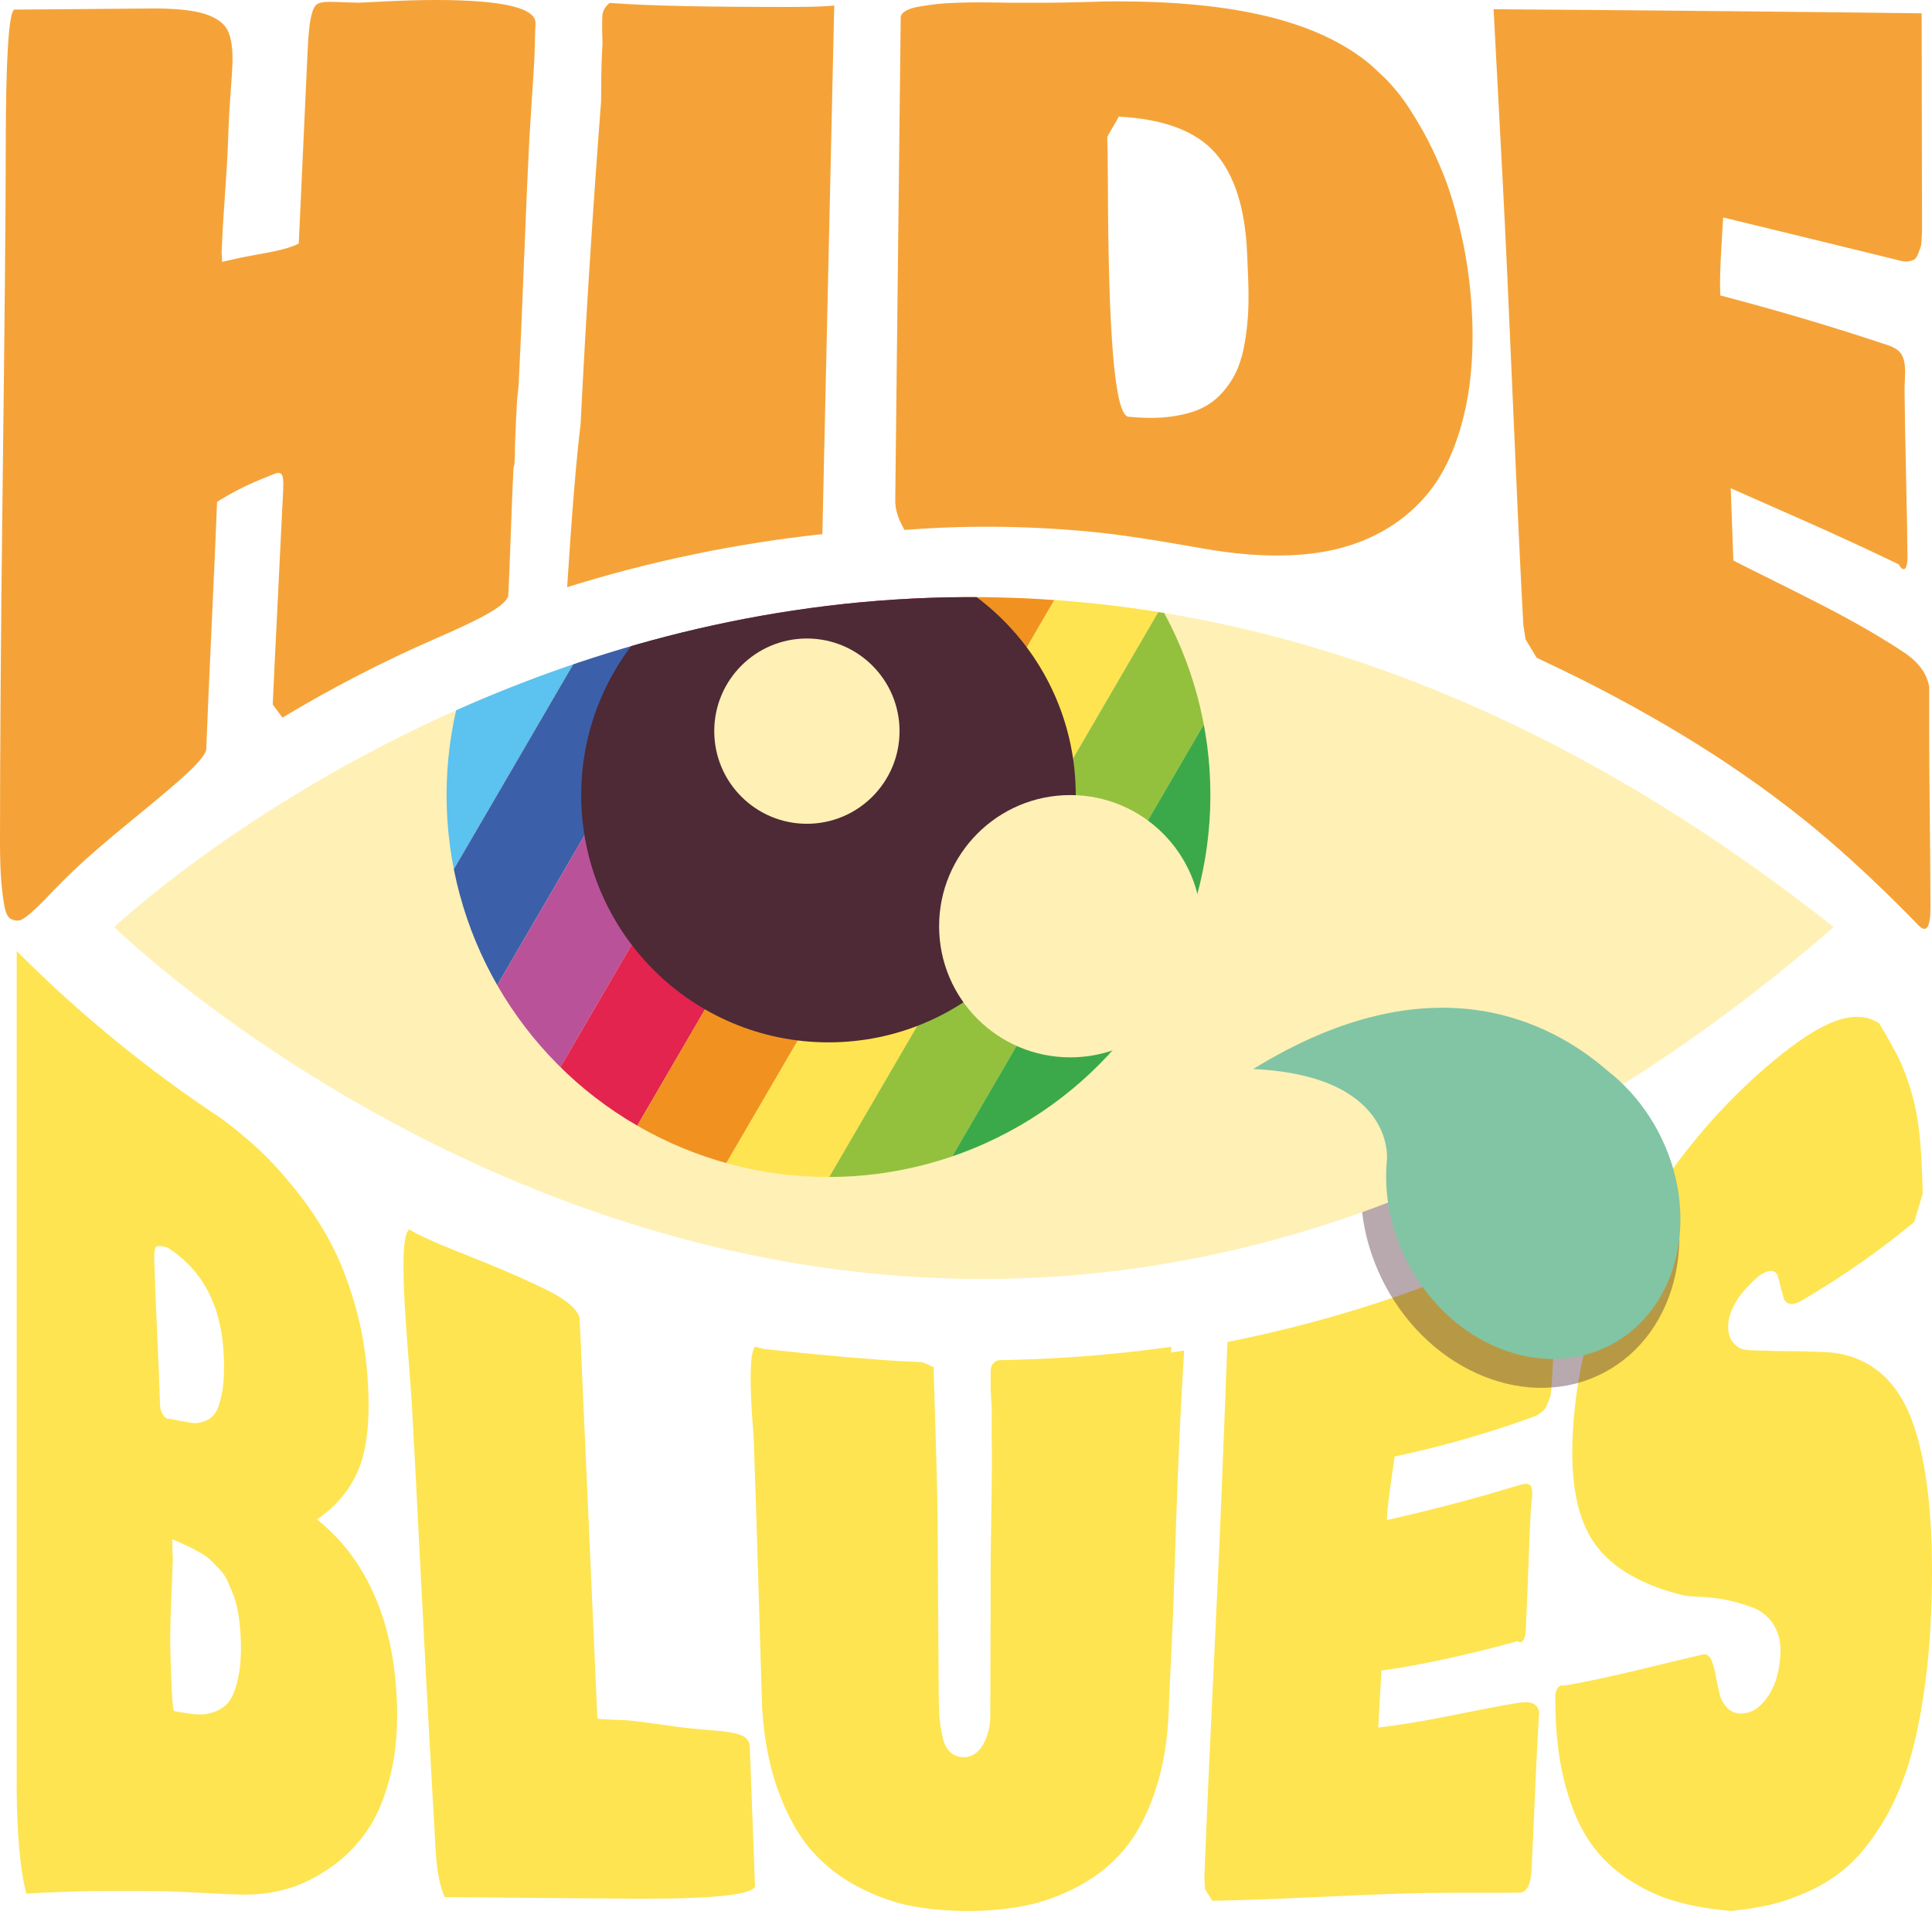
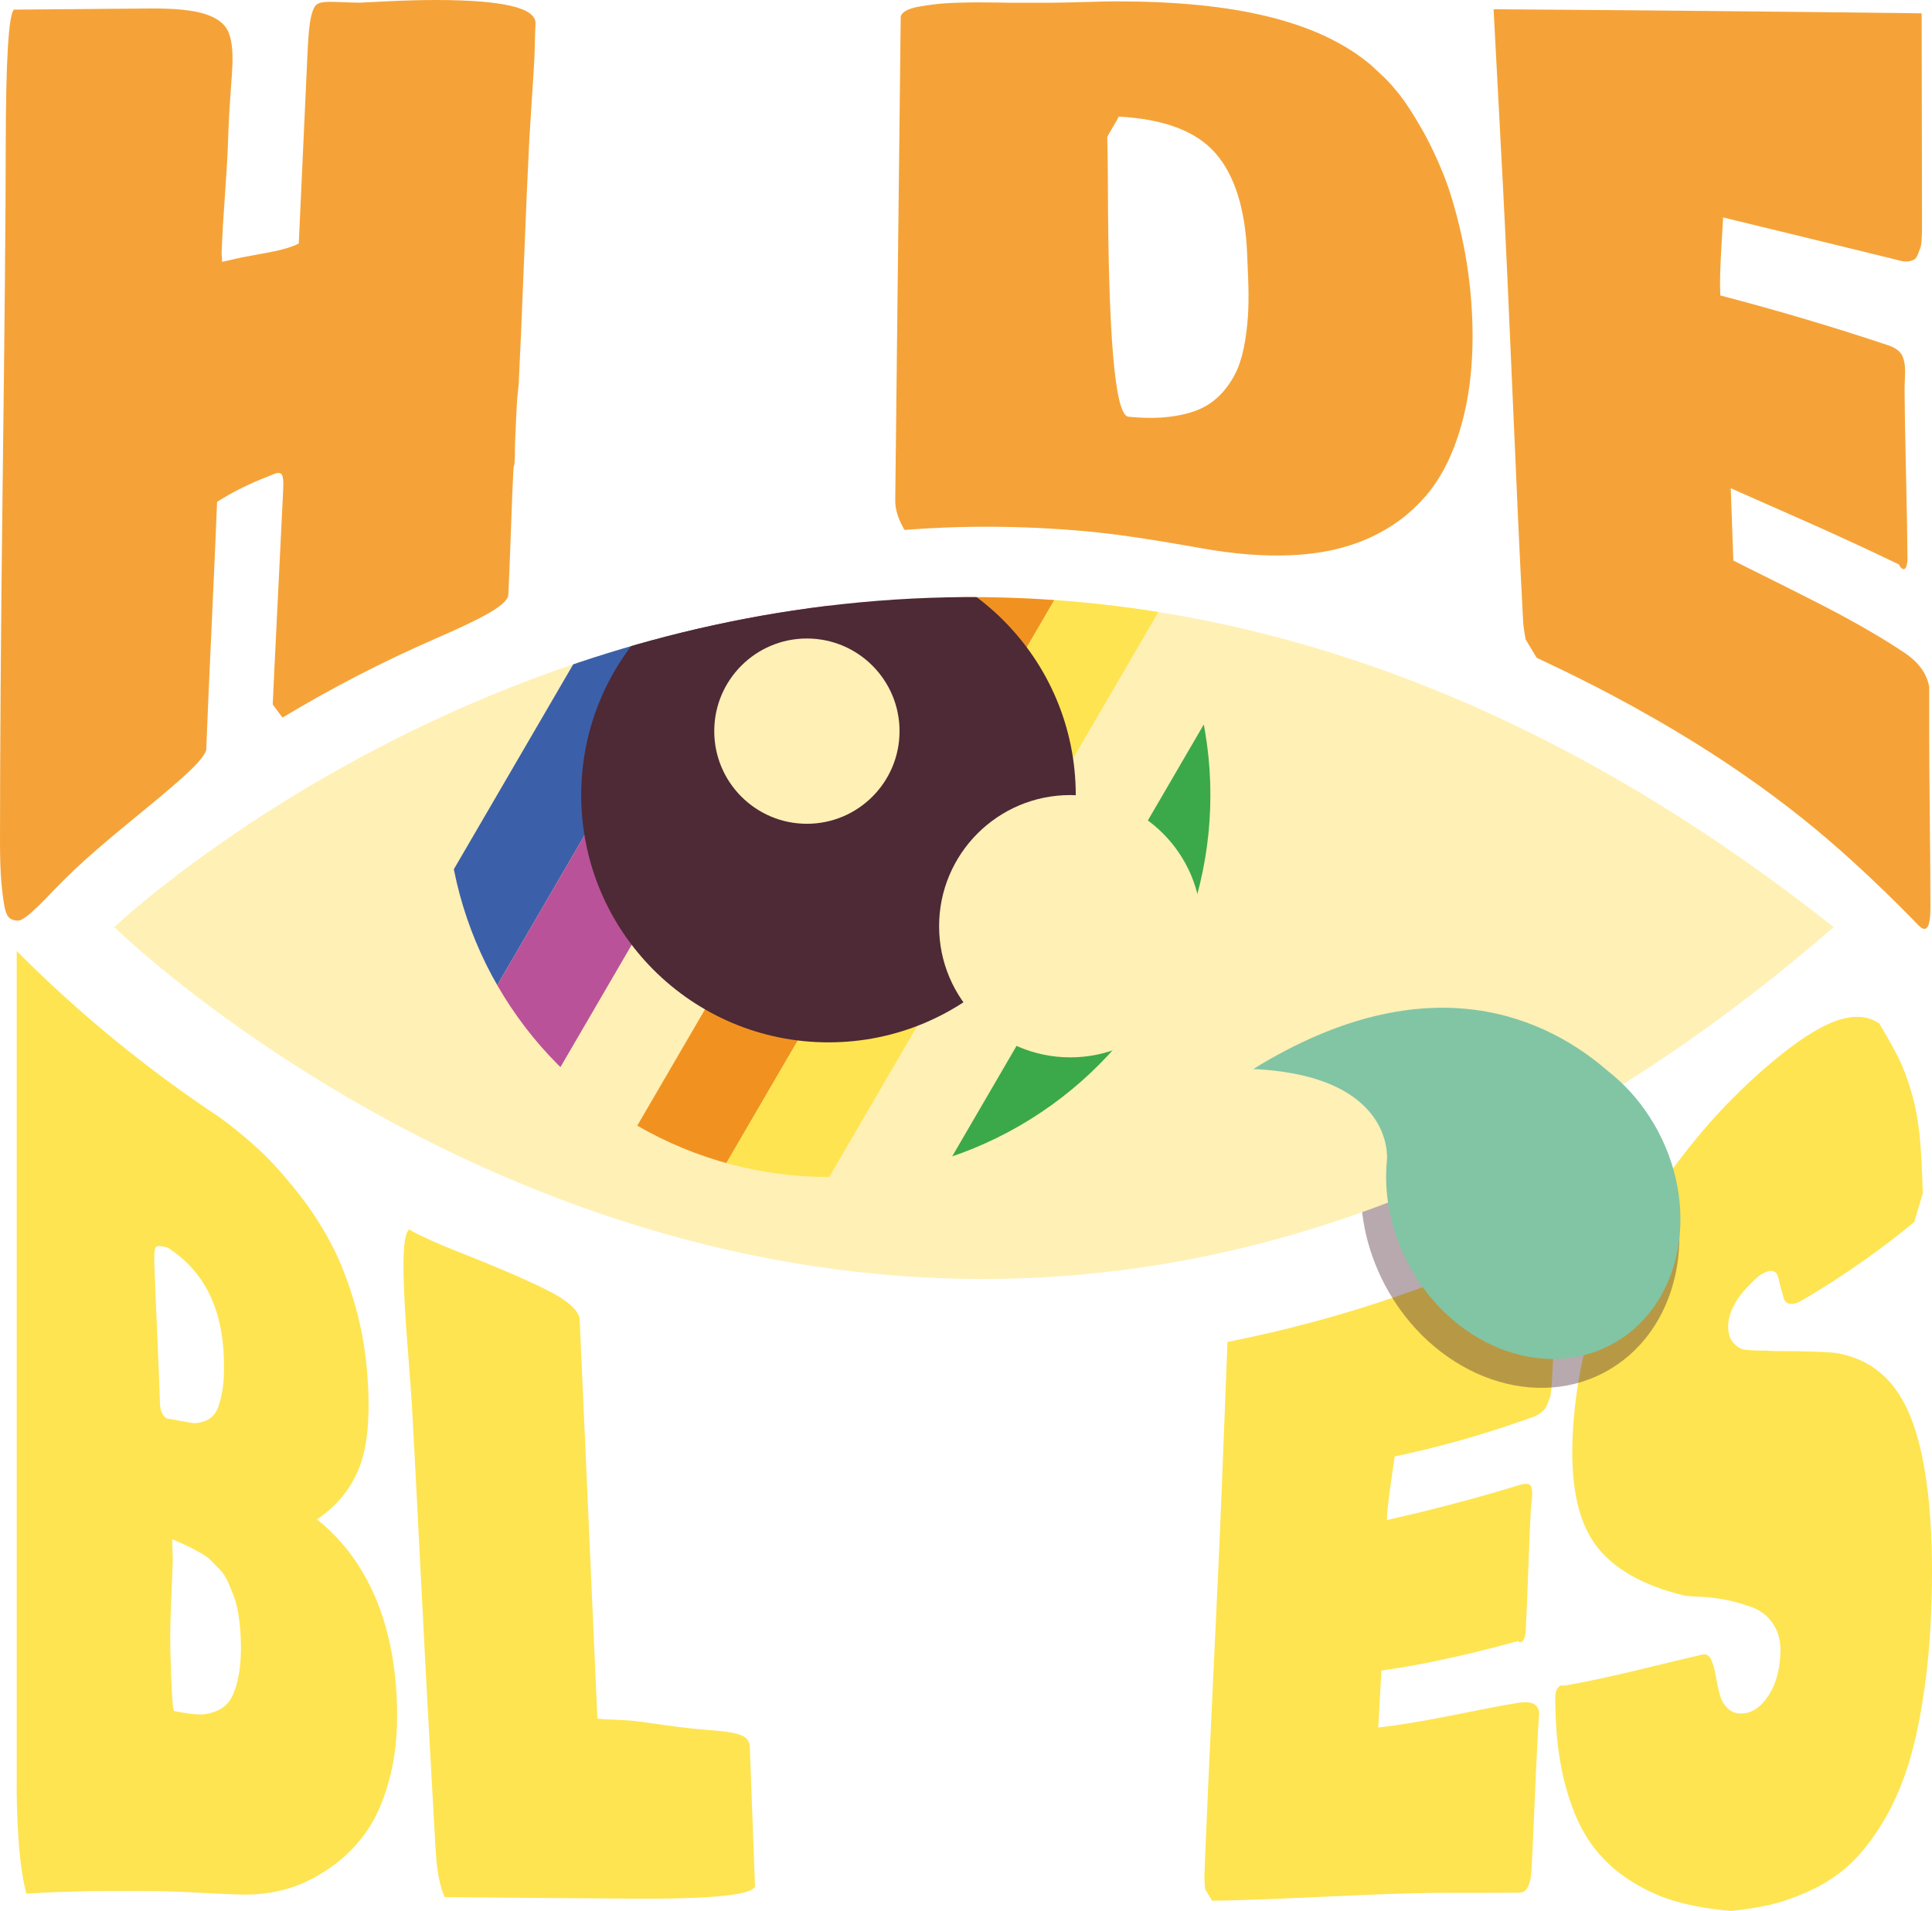
<svg xmlns="http://www.w3.org/2000/svg" version="1.1" viewBox="0 0 548.43 542.49">
  <defs>
    <style>
      .st0 {
        fill: none;
      }

      .st1 {
        fill: #5cc2ef;
      }

      .st2 {
        fill: #93c13e;
      }

      .st3 {
        mix-blend-mode: hard-light;
        opacity: .4;
      }

      .st3, .st4 {
        fill: #4e2936;
      }

      .st5 {
        fill: #fff0b5;
      }

      .st6 {
        fill: #3b60a9;
      }

      .st7 {
        fill: #fee450;
      }

      .st8 {
        fill: #3ba949;
      }

      .st9 {
        fill: #ba5299;
      }

      .st10 {
        isolation: isolate;
      }

      .st11 {
        clip-path: url(#clippath-1);
      }

      .st12 {
        fill: #f19220;
      }

      .st13 {
        fill: #81c5a5;
      }

      .st14 {
        fill: #f5a338;
      }

      .st15 {
        fill: #e3244e;
      }

      .st16 {
        clip-path: url(#clippath);
      }
    </style>
    <clipPath id="clippath">
      <path class="st0" d="M32.44,263.19s221.95-210.77,488.08,0c-258.93,224.76-488.08,0-488.08,0Z" />
    </clipPath>
    <clipPath id="clippath-1">
      <circle class="st0" cx="235.18" cy="225.72" r="108.41" />
    </clipPath>
  </defs>
  <g class="st10">
    <g id="Layer_1">
      <g>
        <path class="st7" d="M4.75,507.85c0-79.29,0-158.57,0-237.86,17.77,17.85,37.13,33.67,57.75,47.31,3.83,2.79,7.48,5.8,10.94,9.01,3.46,3.21,7.03,7.16,10.71,11.77,3.68,4.61,6.91,9.48,9.66,14.64,2.75,5.16,5.11,11.19,7.07,18.12,1.96,6.93,3.16,14.32,3.59,22.3.57,10.61-.38,18.67-2.84,24.36-2.46,5.69-6.36,10.28-11.67,13.83,6.7,5.32,12.01,12.14,15.88,20.55,3.87,8.42,6.12,18.13,6.74,29.48.46,8.42-.11,15.82-1.7,22.36-1.6,6.54-3.82,11.88-6.69,16.01-2.86,4.14-6.31,7.61-10.34,10.41-4.03,2.8-8.06,4.83-12.1,6.01-4.04,1.17-8.2,1.76-12.48,1.71-2.47-.03-6.2-.18-11.18-.46-4.98-.28-8.73-.45-11.25-.49-14.31-.25-27.41-.09-39.34.66-1.71-6.21-2.63-16.16-2.78-29.73ZM43.77,357.14c.13,4.6.4,11.5.82,20.68.41,9.18.68,16.05.82,20.65.06,1.94.67,3.34,1.84,4.18.67.11,1.83.32,3.49.64,1.66.31,2.97.54,3.94.68.96.14,2.12-.05,3.47-.55,1.35-.5,2.39-1.35,3.12-2.55.72-1.2,1.32-3.13,1.8-5.79.47-2.66.63-5.95.47-9.89-.57-14.54-6.02-24.65-15.96-31.02-1.96-.56-3.09-.59-3.4-.08-.3.61-.44,1.63-.39,3.06ZM48.54,474.35c.23,7.54.54,11.34.94,11.41.8.15,1.61.29,2.41.43,1.96.35,3.66.52,5.09.53,1.43,0,2.96-.34,4.59-1.03,1.63-.68,2.92-1.78,3.86-3.28.95-1.5,1.71-3.72,2.29-6.64.58-2.92.79-6.47.62-10.67-.1-2.39-.31-4.62-.64-6.69-.33-2.07-.8-3.91-1.41-5.5-.61-1.59-1.2-3-1.76-4.21-.57-1.21-1.35-2.33-2.35-3.36-1-1.03-1.82-1.86-2.45-2.5-.64-.64-1.58-1.3-2.83-2-1.25-.7-2.15-1.19-2.69-1.47-.55-.28-1.49-.72-2.82-1.32-1.34-.6-2.17-.96-2.52-1.08.06,1.93.12,3.85.18,5.78-.01,1.1-.16,4.76-.43,11.03-.28,6.27-.36,11.31-.25,15.07.06,1.83.11,3.67.17,5.5Z" />
        <path class="st7" d="M114.88,370.16c-.75-13.42-.28-20.48,1.4-21.15.53.42,1.27.86,2.21,1.31.84.4,1.67.8,2.51,1.2,1.62.76,4.3,1.94,8.04,3.44,3.75,1.5,6.62,2.63,8.59,3.44,7.58,3.12,13.81,5.83,18.61,8.34,4.8,2.5,7.57,4.91,8.29,7.38,1.67,37.85,3.35,75.78,5.05,113.77.58.06,1.16.12,1.74.18,4.19.15,7.13.3,8.82.5,1.69.2,4.79.64,9.32,1.27,4.53.64,8.88,1.1,13.06,1.4,3.44.25,6.01.68,7.7,1.3,1.69.62,2.56,1.72,2.62,3.3.49,13.21.99,26.42,1.48,39.63-.58,2.46-12.07,3.66-34.44,3.53-17.88-.12-35.76-.26-53.62-.44-1.4-2.88-2.28-7.5-2.63-13.84-.65-11.68-1.3-23.36-1.95-35.05-.57-10.28-1.37-25.5-2.39-45.62-1.02-20.12-1.81-35.3-2.39-45.58-.11-1.89-.42-6.11-.93-12.67-.52-6.56-.88-11.78-1.1-15.65Z" />
-         <path class="st7" d="M216.35,485.17c-.99-33.68-1.76-58.78-2.35-75.35-.01-.41-.03-.82-.04-1.23-.02-.48-.13-2.18-.35-5.11-.22-2.93-.36-5.42-.43-7.47-.29-8.22.1-12.78,1.19-13.68.28.05.7.15,1.27.32.56.16.99.26,1.27.31,9.43,1,20.46,2.17,33.08,3.08,3.86.28,7.73.5,11.6.65.45.09,1.07.32,1.84.72.77.39,1.3.59,1.58.6.08,3.25.25,8.84.5,16.79.25,7.95.43,14.83.56,20.66.12,5.83.17,11.55.15,17.17.08,12.9.17,25.81.25,38.71.02,2.45.08,4.44.2,5.96.12,1.52.38,3.31.79,5.37.41,2.06,1.14,3.6,2.18,4.63,1.04,1.03,2.36,1.55,3.95,1.55,2.23,0,4.03-1.17,5.42-3.52,1.39-2.35,2.09-5.08,2.1-8.19.03-12.1.07-24.2.1-36.3-.04-4.43.02-11.41.19-20.93.17-9.52.2-16.96.11-22.32,0-2.38.01-4.76.02-7.14,0-.73-.05-1.83-.16-3.32-.11-1.49-.16-2.63-.16-3.42,0-1.59,0-3.17.01-4.76.17-1.52.92-2.46,2.23-2.81,10.93-.23,27.36-.77,49.02-3.8-.02.54-.03,1.09-.05,1.63,1.24-.19,2.48-.38,3.72-.58-.94,14.59-1.72,31.51-2.35,50.79-.25,7.63-.51,15.26-.76,22.89-.1,3.07-.31,7.77-.63,14.11-.32,6.34-.52,11.04-.63,14.11-.29,8.85-1.64,16.75-4.01,23.61-2.37,6.86-5.36,12.37-8.96,16.53-3.6,4.16-7.89,7.54-12.86,10.16-4.97,2.62-9.96,4.42-14.98,5.41-5.02,1-10.42,1.49-16.2,1.49-5.57,0-10.8-.45-15.69-1.34-4.89-.9-9.87-2.63-14.95-5.22-5.08-2.59-9.5-5.94-13.27-10.05-3.76-4.11-6.97-9.64-9.62-16.62-2.65-6.97-4.29-15.03-4.87-24.08Z" />
        <path class="st7" d="M341.89,532.54c.05-1.31.1-2.62.15-3.94.46-11.81,1.24-29.25,2.35-52.34,1.11-23.09,1.91-40.56,2.37-52.38.56-14.31,1.12-28.61,1.68-42.92,32.58-6.44,64.42-17.3,94.51-32.59-.75,13.62-1.5,27.24-2.26,40.87-.01.25-.05.87-.1,1.87-.05,1-.09,1.66-.11,1.99-.02.33-.08.94-.18,1.84-.1.89-.22,1.53-.37,1.91-.15.38-.36.93-.62,1.64-.27.71-.56,1.24-.89,1.61-.32.36-.75.74-1.28,1.14-.53.4-1.11.7-1.73.93-.73.26-1.45.52-2.18.78-13.47,4.76-25.96,8.14-37.33,10.52-.17,1.23-.45,3.13-.82,5.69-.38,2.57-.68,4.82-.92,6.76-.24,1.94-.4,3.8-.5,5.6,12.68-2.83,25.23-6.14,37.61-9.92,1.56-.48,2.58-.47,3.06.02.48.5.68,1.48.6,2.97-.02.41-.09,1.08-.19,2-.1.92-.17,1.59-.19,2-.22,3.95-.47,9.76-.74,17.45-.27,7.69-.52,13.52-.74,17.47-.25,1.68-.71,2.58-1.38,2.71-.31.06-.56-.05-.75-.34-16.45,4.5-28.77,6.91-36.76,8.07-.68.1-1.37.19-2.05.29-.29,5.39-.59,10.78-.88,16.17,4.66-.5,11.42-1.54,20.23-3.3,8.81-1.76,15.37-3.07,19.72-3.73,3.41-.52,5.31.33,5.7,2.59-.17,3.17-.35,6.34-.52,9.51-.22,4-.49,9.92-.82,17.75-.33,7.84-.6,13.76-.82,17.77-.23,4.18-1.38,6.28-3.44,6.3-2.68.04-6.81.05-12.39.04-5.57,0-9.81,0-12.7.04-7.44.09-18.1.5-31.98,1.15-13.88.65-23.92.98-30.13,1.07-.68-1.11-1.36-2.21-2.04-3.31-.13-1.93-.19-3.17-.17-3.73Z" />
        <path class="st7" d="M491.44,542.49c-6.07-.49-11.5-1.47-16.29-2.88-4.78-1.41-9.36-3.65-13.71-6.63-4.36-2.98-7.95-6.67-10.78-11.06-2.83-4.4-5.07-9.99-6.73-16.77-1.66-6.78-2.47-14.64-2.44-23.67.09-1.6.65-2.62,1.7-3.05.3.12.81.11,1.53-.01,4.27-.75,10.75-2.06,19.38-4.12,8.63-2.07,15-3.66,19.19-4.59,1.06-.24,1.86.22,2.42,1.38.55,1.16.98,2.64,1.29,4.44.3,1.8.68,3.59,1.14,5.38.46,1.79,1.31,3.22,2.55,4.3,1.24,1.09,2.87,1.47,4.89,1.11,2.47-.43,4.7-2.19,6.67-5.34,1.97-3.15,3.02-7.16,3.16-11.96.09-3.16-.62-5.88-2.13-8.1-1.51-2.22-3.54-3.78-6.1-4.7-2.56-.92-5-1.6-7.33-2.06-2.33-.46-4.74-.74-7.21-.86-2.48-.12-3.92-.21-4.31-.29-11.97-2.86-20.51-7.72-25.51-14.6-5-6.92-7.13-17.33-6.35-31.69.55-10.15,2.17-19.68,4.86-28.85,2.68-9.17,5.97-17.33,9.82-24.57,3.85-7.23,8.28-14.17,13.24-20.89,4.96-6.72,9.85-12.67,14.66-17.72,4.81-5.05,9.69-9.64,14.61-13.7,13.04-10.8,22.68-15.12,29.78-10.46,2.56,4.25,4.44,7.67,5.64,10.11,1.2,2.44,2.36,5.55,3.48,9.36,1.12,3.81,1.9,7.91,2.34,12.23.44,4.32.74,9.86.9,16.61-.8,2.71-1.6,5.4-2.41,8.06-9.12,7.59-19.63,15.03-31.67,22.16-1.51.89-2.72,1.25-3.63,1.07-.91-.17-1.5-.73-1.77-1.66-.28-.93-.55-1.92-.82-2.94-.27-1.03-.52-2.01-.75-2.97-.23-.95-.74-1.52-1.55-1.72-.81-.19-1.91.13-3.29.96-.38.23-1,.74-1.85,1.53-.85.79-1.85,1.83-3.01,3.11-1.16,1.28-2.18,2.81-3.05,4.56-.88,1.76-1.35,3.49-1.42,5.23-.08,2.12.39,3.75,1.42,4.93,1.03,1.17,2.14,1.85,3.32,2,1.18.16,2.65.24,4.41.25,1.75.01,2.84.06,3.26.13,10.29,0,16.31.28,18.26.58,10.14,1.69,17.16,7.88,21.34,18.71,3.85,10.03,5.83,24.65,5.84,43.16,0,11.19-.59,21.58-1.81,30.97-1.22,9.4-2.84,17.36-4.87,23.86-2.04,6.5-4.6,12.24-7.7,17.21-3.1,4.96-6.25,8.83-9.45,11.68-3.2,2.86-6.82,5.2-10.88,7.07-4.06,1.86-7.79,3.15-11.19,3.94-3.4.78-7.1,1.36-11.09,1.76Z" />
      </g>
      <path class="st3" d="M469.94,324.2c-.81-1.53-1.67-3.01-2.58-4.43h0s-.01-.02-.02-.04c-3.62-5.64-8.03-10.42-12.92-14.25-17.93-15.6-54.42-34.21-108.91-.59,43.71,2.06,41.06,27.86,41.06,27.86h0c-1.03,10.32,1.02,21.53,6.53,31.98,13.16,24.95,41.03,36.11,62.25,24.92,21.22-11.19,27.75-40.5,14.59-65.45Z" />
      <path class="st5" d="M32.44,263.19s221.95-210.77,488.08,0c-258.93,224.76-488.08,0-488.08,0Z" />
      <g class="st16">
        <g>
          <g class="st11">
            <g>
-               <rect class="st1" x="121.31" y="-6.49" width="27.21" height="431.53" transform="translate(123.68 -39.46) rotate(30.22)" />
              <rect class="st6" x="144.82" y="7.21" width="27.21" height="431.53" transform="translate(133.77 -49.44) rotate(30.22)" />
              <rect class="st9" x="168.33" y="20.91" width="27.21" height="431.53" transform="translate(143.86 -59.41) rotate(30.22)" />
-               <rect class="st15" x="191.85" y="34.6" width="27.21" height="431.53" transform="translate(153.94 -69.38) rotate(30.22)" />
              <rect class="st12" x="215.36" y="48.3" width="27.21" height="431.53" transform="translate(164.03 -79.36) rotate(30.22)" />
              <rect class="st7" x="238.87" y="62" width="27.21" height="431.53" transform="translate(174.12 -89.33) rotate(30.22)" />
-               <rect class="st2" x="262.39" y="75.69" width="27.21" height="431.53" transform="translate(184.21 -99.31) rotate(30.22)" />
              <rect class="st8" x="285.9" y="89.39" width="27.21" height="431.53" transform="translate(194.3 -109.28) rotate(30.22)" />
            </g>
          </g>
          <circle class="st4" cx="235.18" cy="225.72" r="70.19" />
        </g>
      </g>
      <circle class="st5" cx="303.81" cy="262.94" r="37.23" />
      <circle class="st5" cx="229.05" cy="207.56" r="26.3" />
      <path class="st13" d="M470.74,321.3c-.75-1.41-1.54-2.78-2.39-4.09h0s-.01-.02-.02-.03c-3.34-5.21-7.42-9.63-11.94-13.16-16.57-14.42-50.28-31.61-100.62-.54,40.39,1.91,37.94,25.74,37.94,25.74h0c-.95,9.54.94,19.89,6.03,29.54,12.16,23.06,37.91,33.36,57.52,23.02,19.6-10.34,25.64-37.41,13.48-60.47Z" />
      <g>
        <path class="st14" d="M23.74,244.5c-1.69,1.51-3.65,3.36-5.86,5.57-2.21,2.21-3.89,3.96-5.07,5.21-1.18,1.24-2.51,2.52-3.99,3.83-1.48,1.31-2.59,2.04-3.34,2.18-.75.14-1.53.01-2.36-.4-.83-.41-1.43-1.51-1.8-3.32-.37-1.8-.68-4.19-.94-7.17C.13,247.44,0,243.69,0,239.19c0-24.92.23-59.17.76-102.4.53-43.22.85-74.7.87-94.79.02-24.81.8-37.91,2.34-39.27,12.93-.11,25.87-.22,38.82-.32,6.89-.05,12.01.48,15.34,1.54,3.34,1.07,5.52,2.66,6.55,4.79,1.03,2.14,1.46,5.39,1.29,9.79-.05,1.31-.22,3.86-.5,7.67-.28,3.8-.47,6.98-.57,9.51-.08,2.16-.16,4.31-.25,6.47-.11,3-.39,7.51-.82,13.55-.43,6.04-.7,10.57-.82,13.58-.04.94-.07,1.88-.11,2.82.11.53.15,1.27.12,2.21,1.36-.31,2.72-.62,4.09-.93,1.16-.26,2.93-.61,5.32-1.04,2.39-.43,4.17-.76,5.34-1.01,3.15-.67,5.51-1.41,7.04-2.24.84-18.29,1.68-36.58,2.52-54.87.2-4.4.52-7.54.95-9.44.43-1.89.98-3.08,1.63-3.56.65-.48,1.81-.72,3.48-.73.91,0,2.37.04,4.38.12,2.02.08,3.48.12,4.38.12,2.58-.13,5.17-.26,7.75-.39C115.15.12,119.83,0,123.94,0c18.95.03,28.3,2.27,28.07,6.7-.06,1.19-.12,2.9-.17,5.14-.05,2.23-.1,3.94-.17,5.13-.14,2.61-.37,6.41-.71,11.4-.33,4.99-.57,8.8-.71,11.4-.41,7.75-.91,19.29-1.51,34.59-.6,15.3-1.1,26.8-1.5,34.54-.04.67-.12,1.51-.24,2.54-.12,1.02-.19,1.68-.21,1.98-.09,1.79-.19,3.57-.28,5.36-.25,4.76-.37,8.32-.35,10.66-.04.82-.09,1.64-.13,2.45-.16.34-.25.81-.29,1.4-.21,3.95-.45,9.92-.73,17.9-.28,7.99-.52,13.95-.73,17.89-.63,2.89-7.71,6.6-20.87,12.31-14.77,6.45-29.21,13.89-43.22,22.33-.92-1.23-1.85-2.47-2.77-3.72.13-2.91.26-5.83.4-8.74.27-5.91.7-14.68,1.29-26.27.59-11.59,1.02-20.34,1.29-26.26.09-2.03-.03-3.34-.37-3.95-.34-.6-1.09-.68-2.24-.22-1.22.49-2.44.98-3.65,1.48-4.59,1.89-8.76,4.03-12.52,6.45-.3,7.76-.81,19.45-1.54,35.1-.73,15.65-1.24,27.42-1.54,35.29-.85,3.39-9.19,10.19-23.99,22.33-3.66,3.02-7.27,6.12-10.84,9.3Z" />
-         <path class="st14" d="M160.99,166.7c1.34-21.01,2.61-36.44,3.82-46.28,1.5-30.1,3.45-60.74,5.82-91.68.01-5.99.1-10.42.24-13.29.05-1.07.11-2.15.16-3.22-.12-3.14-.14-5.72-.04-7.73.07-1.36.76-2.58,2.06-3.66,11.39.84,28.8,1.17,52.24,1.13,5.58-.01,9.42-.15,11.52-.41-1.12,50.02-2.24,100.05-3.37,150.07-24.49,2.63-48.76,7.65-72.44,15.06Z" />
        <path class="st14" d="M255.66,5.04c0-.71.45-1.34,1.33-1.89.88-.55,2.15-.97,3.83-1.26,1.68-.29,3.35-.53,5.03-.73,1.67-.19,3.68-.32,6.01-.39,2.33-.06,4.27-.1,5.8-.1,1.53,0,3.29.02,5.28.05,1.99.03,3.15.05,3.5.05,3.9,0,7.81,0,11.71,0,2.3,0,5.52-.06,9.67-.19,4.14-.13,7.19-.19,9.14-.19,33.21-.01,57.22,5.44,72.22,18.08,1.32,1.22,2.64,2.45,3.96,3.7,1.25,1.24,2.66,2.85,4.24,4.83,1.57,1.99,3.53,4.98,5.88,9.04,2.35,4.06,4.49,8.49,6.41,13.27,1.93,4.78,3.67,10.67,5.23,17.66,1.56,6.99,2.53,14.18,2.92,21.47.61,11.33-.23,21.61-2.54,30.57-2.31,8.97-5.76,16.15-10.37,21.57-4.62,5.43-10.19,9.5-16.76,12.37-6.57,2.88-13.85,4.35-21.83,4.68-7.98.33-16.35-.39-25.07-1.96-1.2-.22-2.41-.43-3.61-.63-3.24-.55-8.06-1.41-14.49-2.38-6.43-.97-11.29-1.51-14.55-1.81-19.05-1.74-36.37-1.63-51.83-.41-1.8-3.02-2.67-5.81-2.64-8.4.52-45.66,1.03-91.33,1.55-136.99ZM320.21,118.29c4.46.44,8.46.46,11.98,0,3.53-.46,6.48-1.24,8.86-2.38,2.38-1.14,4.44-2.71,6.19-4.75,1.75-2.03,3.1-4.2,4.06-6.49.96-2.3,1.68-4.99,2.17-8.08.49-3.09.78-6.05.88-8.86.1-2.81.08-5.97-.07-9.46-.09-2.12-.18-4.25-.27-6.37-.53-12.61-3.53-22.15-8.95-28.38-5.42-6.24-14.56-9.72-27.48-10.42-.34.71-.88,1.68-1.63,2.9-.75,1.22-1.3,2.19-1.64,2.9.04,1.57.07,3.14.11,4.72.02.98.05,3.54.07,7.66.09,43.83,1.95,66.09,5.7,67Z" />
        <path class="st14" d="M432.4,177.01c-.08-1.51-.16-3.02-.24-4.53-.72-13.6-1.65-33.61-2.78-60.12-1.13-26.51-2.06-46.62-2.78-60.24-.87-16.5-1.75-32.99-2.62-49.49,40.55.27,81.06.65,121.51,1.15.03,18.77.07,37.54.1,56.31,0,.34,0,1.2,0,2.58,0,1.37,0,2.29,0,2.75,0,.46-.03,1.28-.1,2.47-.06,1.19-.18,1.99-.34,2.41-.17.42-.4,1.02-.69,1.8-.3.78-.64,1.29-1.04,1.54-.4.24-.93.42-1.59.54-.66.12-1.39.07-2.19-.12-.93-.23-1.86-.46-2.79-.69-17.21-4.24-33.16-8.1-47.71-11.64-.08,1.5-.22,3.81-.41,6.93-.19,3.12-.33,5.86-.41,8.24-.08,2.38-.08,4.7,0,6.97,16.12,4.21,31.99,8.91,47.55,14.11,1.96.65,3.27,1.54,3.93,2.67.65,1.12.99,2.7,1,4.73,0,.56-.03,1.45-.08,2.67-.06,1.21-.09,2.1-.08,2.66.03,5.4.17,13.42.42,24.09.25,10.68.38,18.73.41,24.14-.18,2.15-.67,2.98-1.48,2.51-.37-.22-.69-.62-.94-1.21-19.75-9.51-35.11-15.98-45.16-20.49-.86-.39-1.72-.77-2.59-1.15.25,6.84.49,13.69.74,20.53,5.86,2.99,14.28,7.06,25,12.56,10.71,5.51,18.5,10.2,23.65,13.67,4.04,2.73,6.33,5.97,6.94,9.63,0,4.38,0,8.76,0,13.14,0,5.53.06,13.76.18,24.7.12,10.94.17,19.2.18,24.73,0,5.78-1.13,7.46-3.42,5.1-2.98-3.06-7.6-7.78-14.04-13.85-6.44-6.06-11.48-10.38-14.93-13.26-8.9-7.38-21.85-17.19-39.64-27.85-17.81-10.62-31.36-17-39.75-20.97-1.05-1.75-2.1-3.49-3.15-5.22-.4-2.36-.62-3.85-.65-4.49Z" />
      </g>
    </g>
  </g>
</svg>